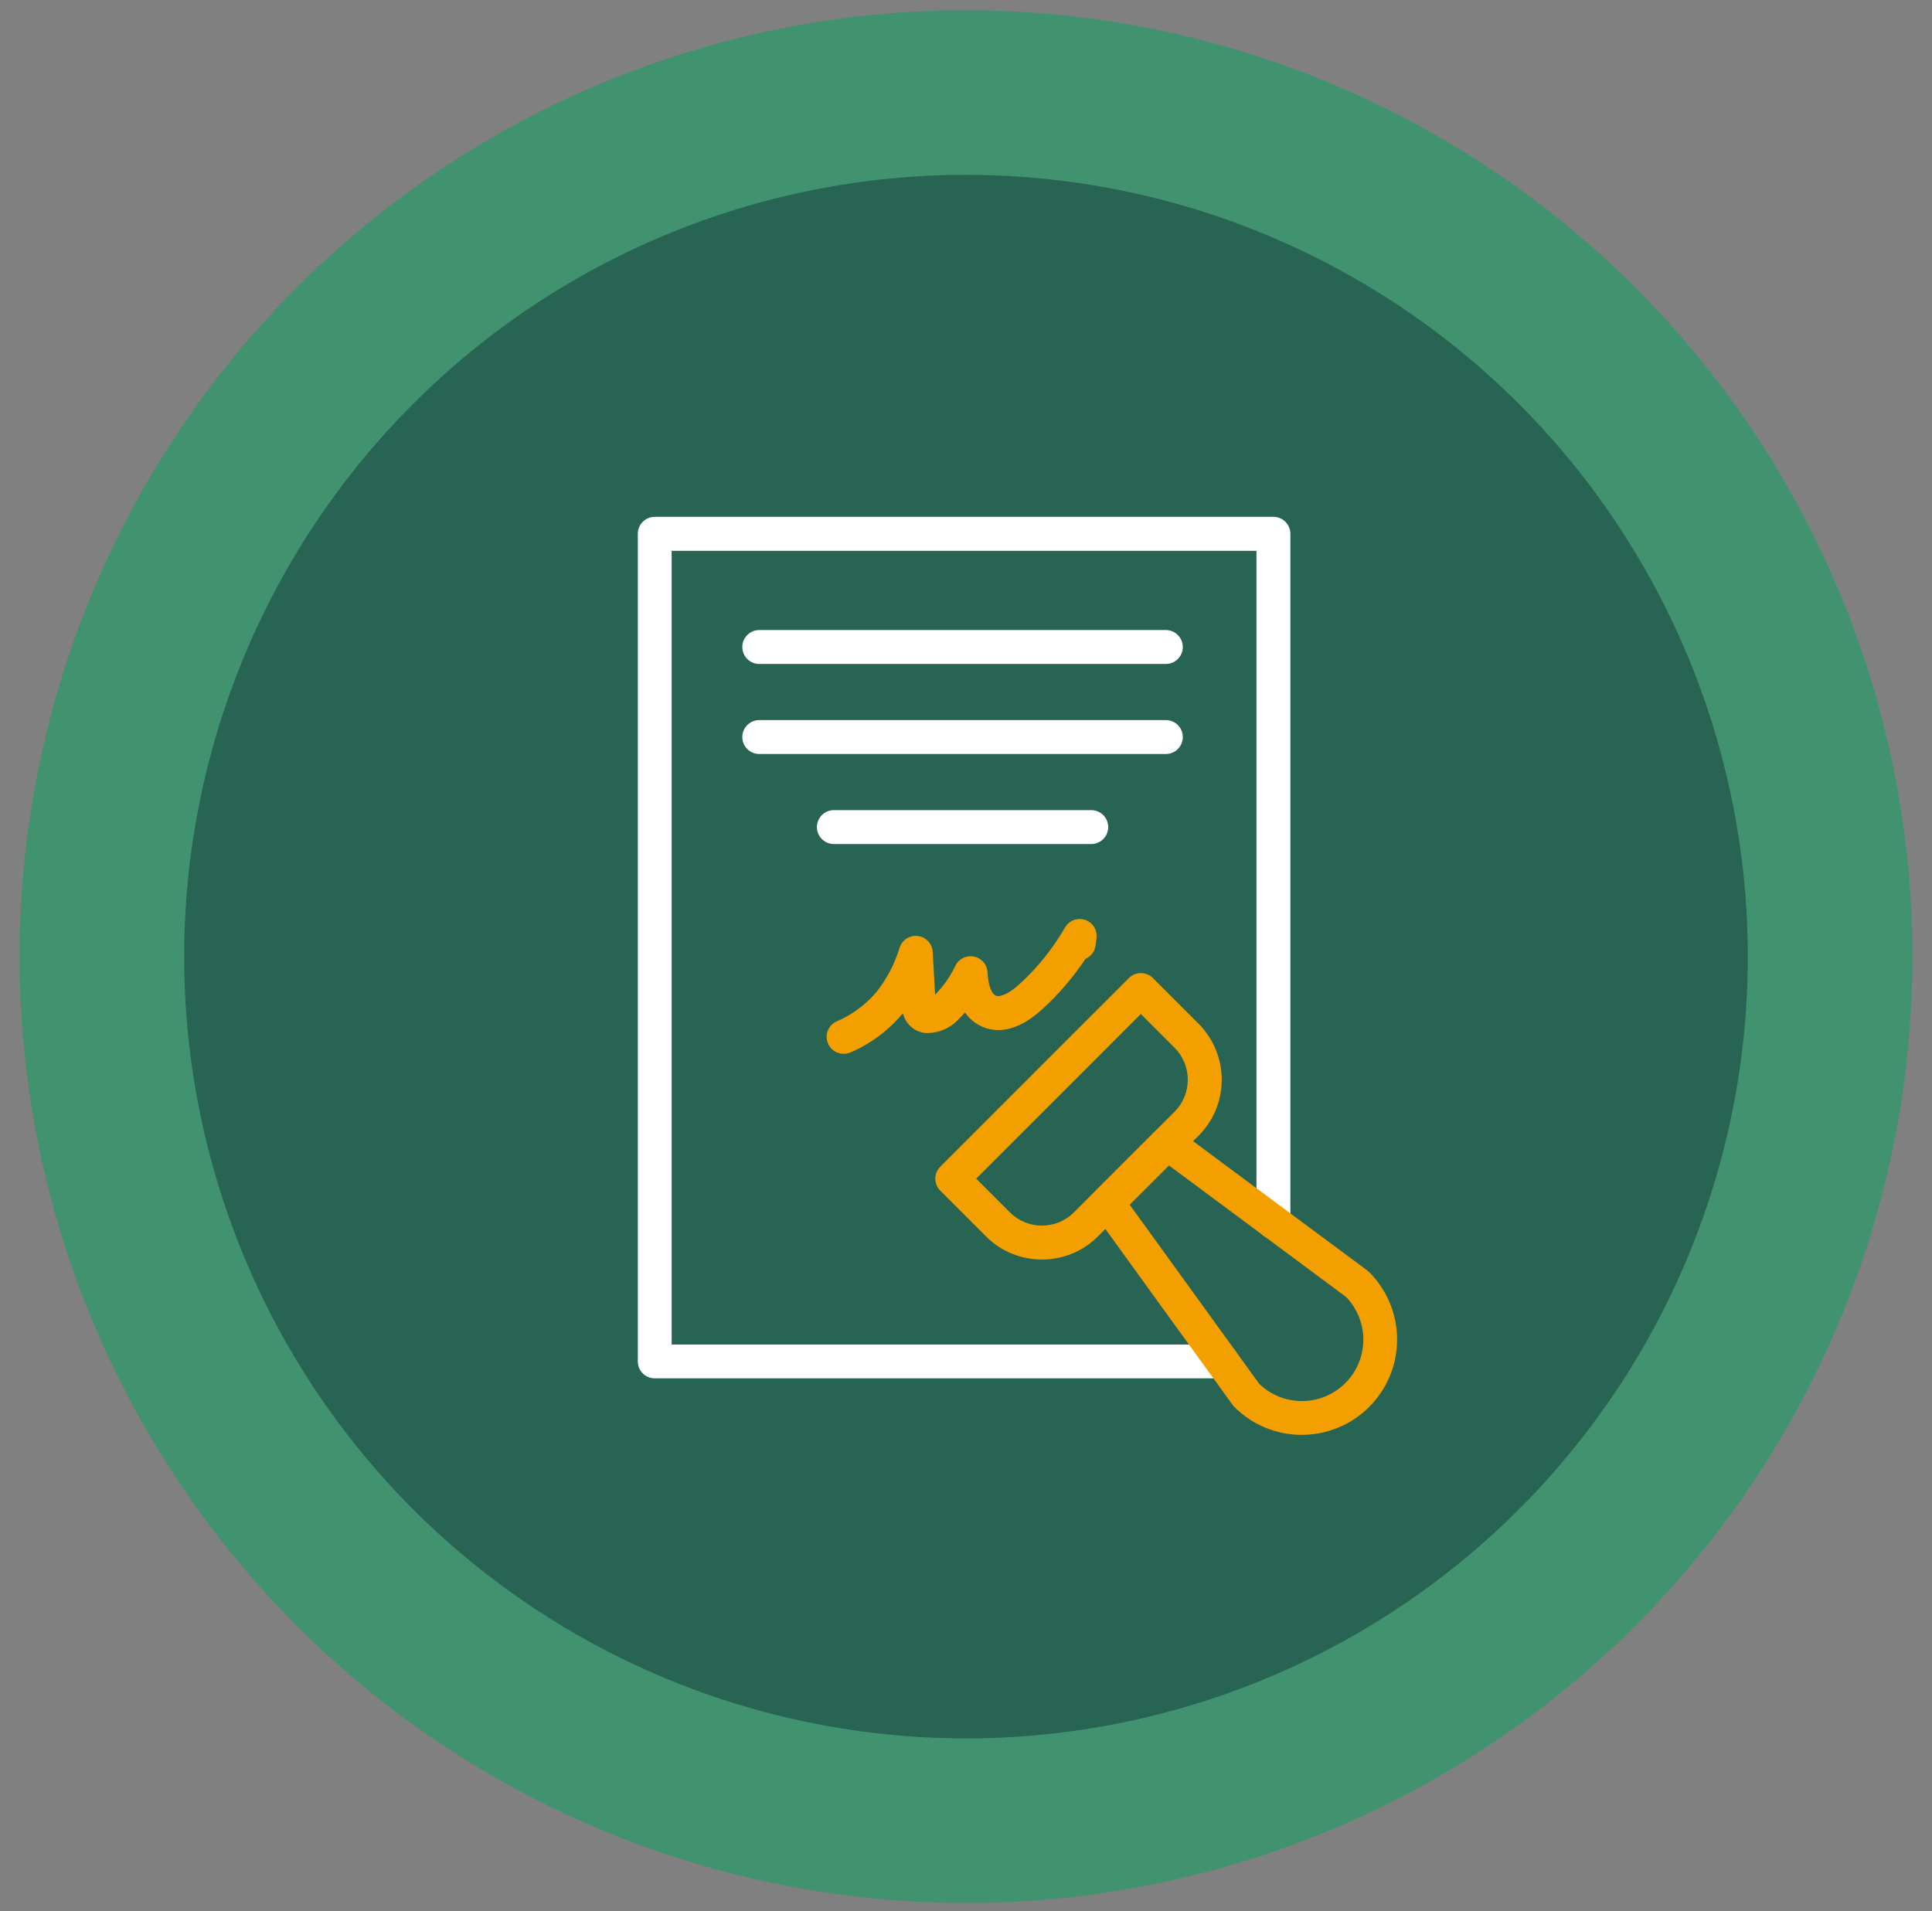
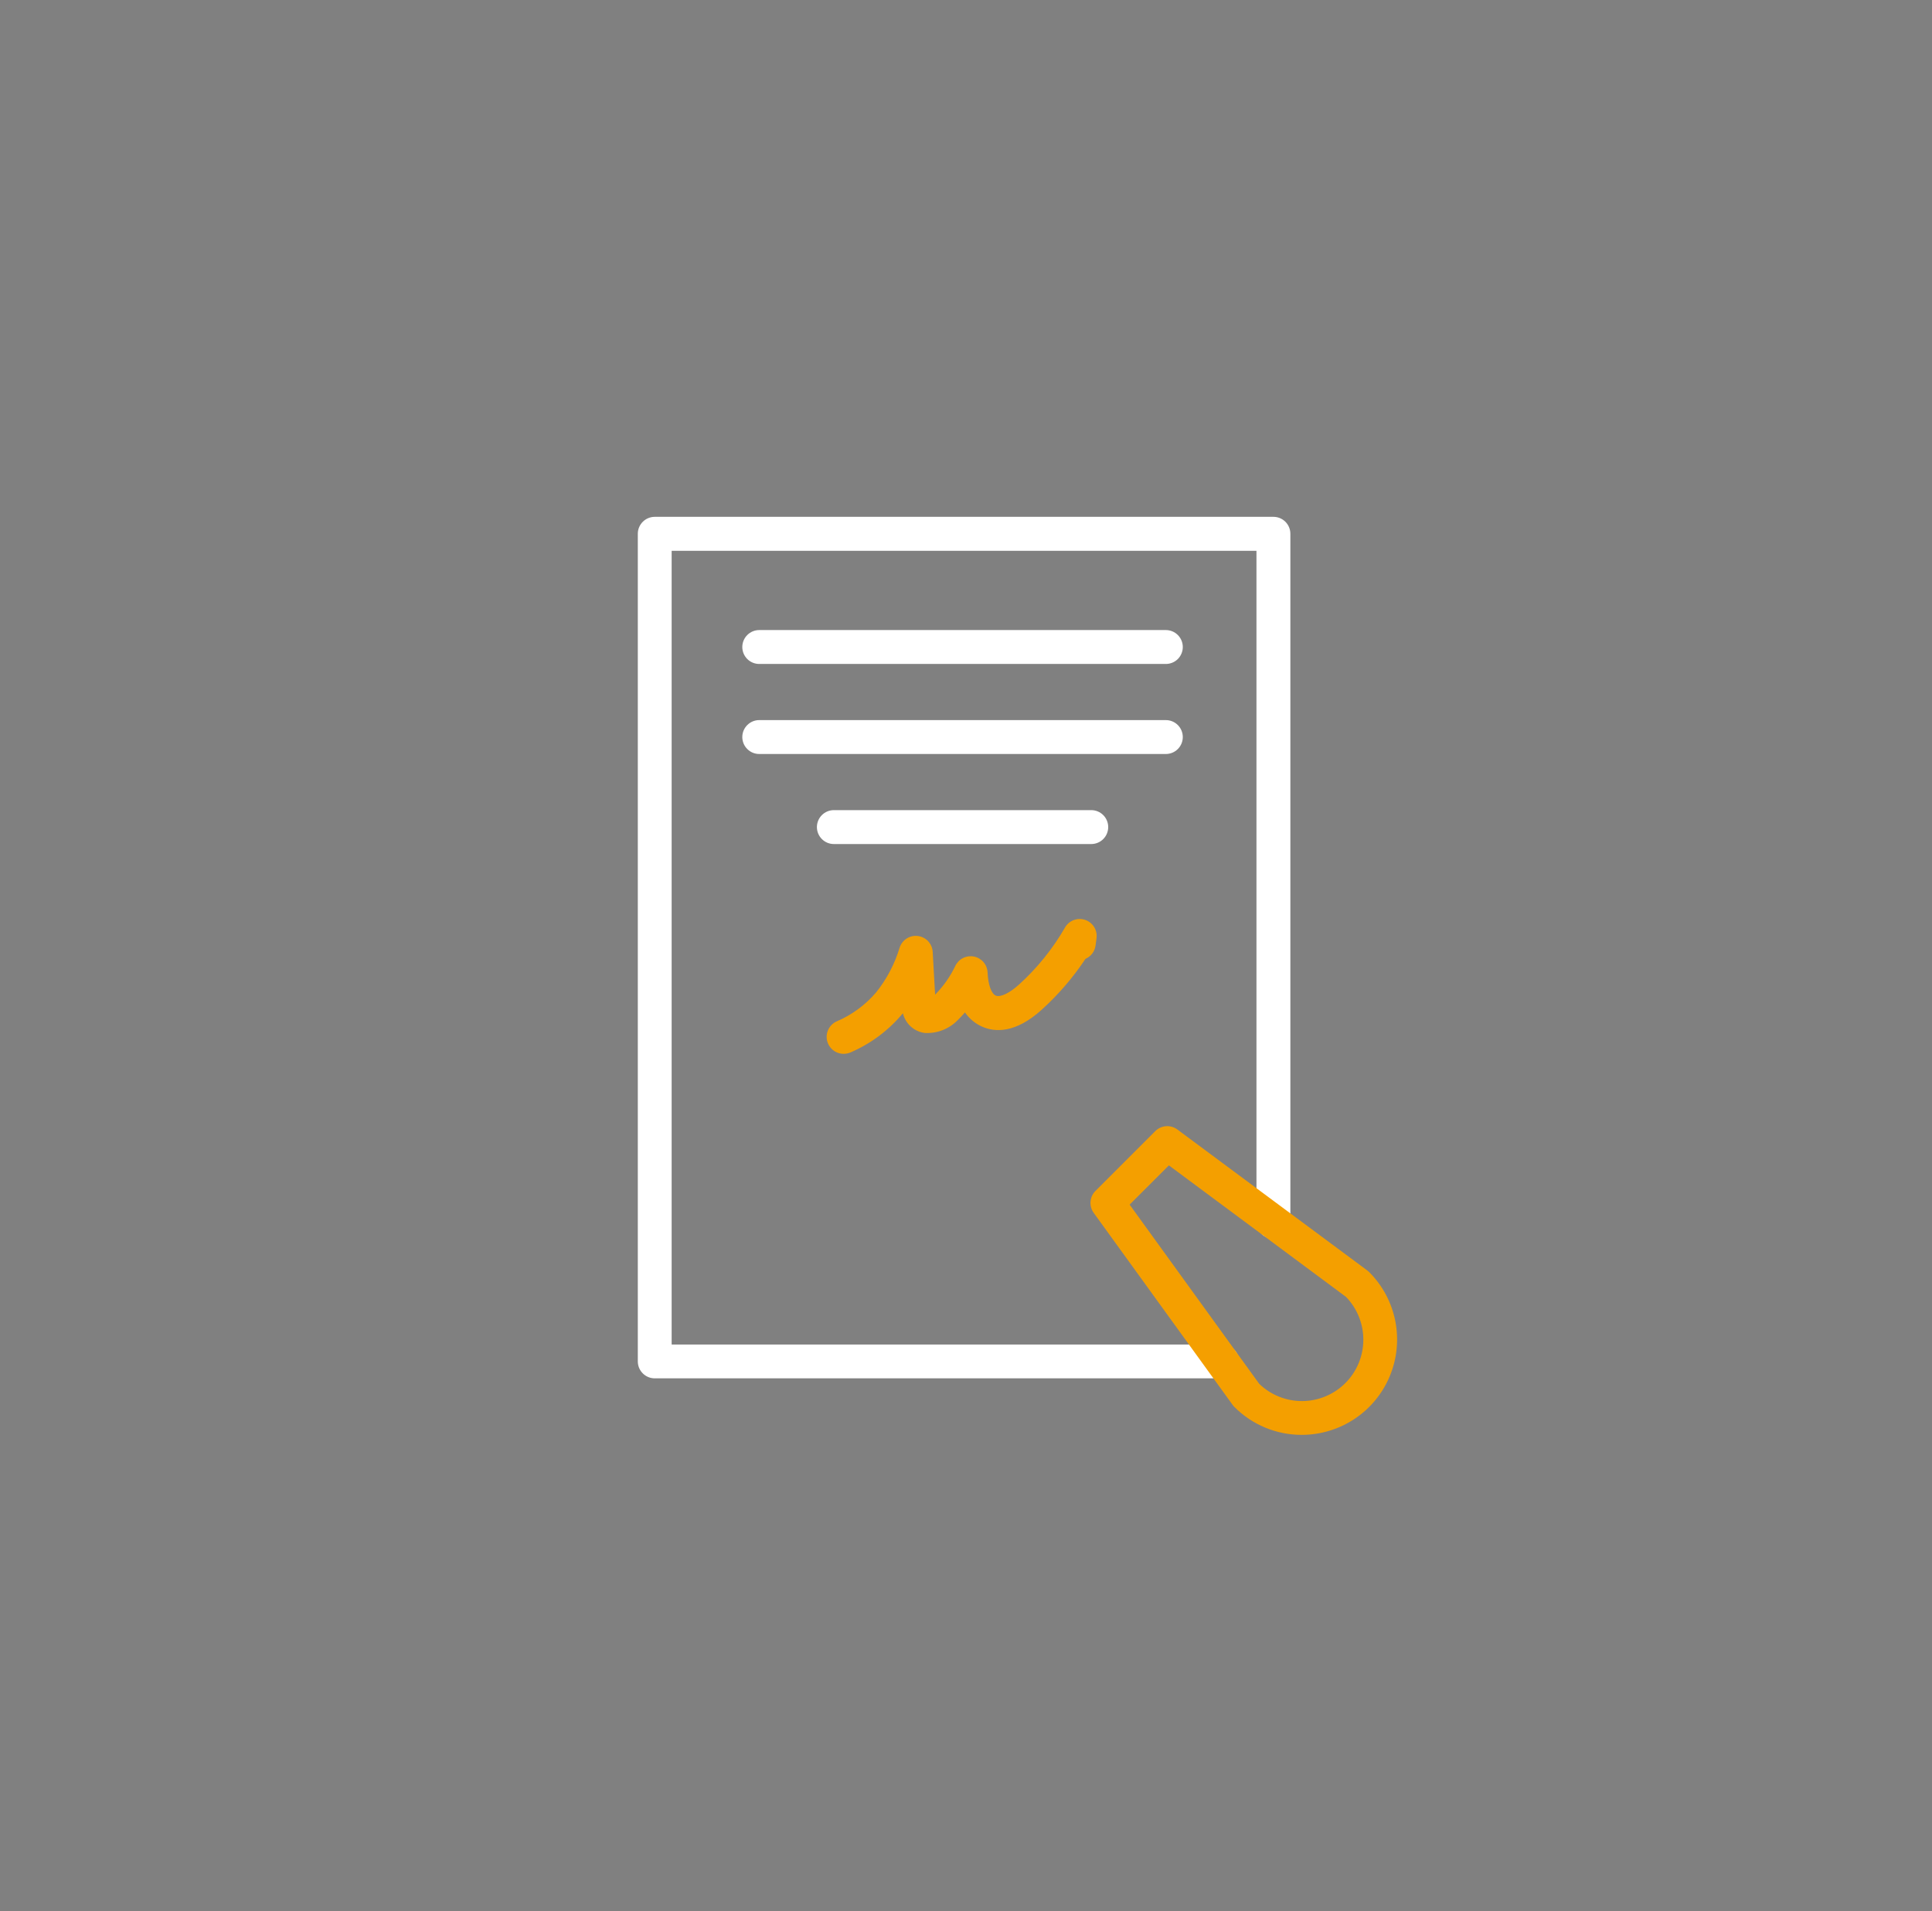
<svg xmlns="http://www.w3.org/2000/svg" width="94" height="93" viewBox="0 0 94 93" fill="none">
  <rect x="0" y="0" width="94" height="93" fill="#808080" stroke="none" />
  <g clip-path="url(#clip0_16_465)">
-     <path opacity="0.5" d="M47 0.5C56.107 0.5 65.01 3.201 72.582 8.26C80.155 13.32 86.057 20.512 89.542 28.926C93.027 37.34 93.939 46.598 92.162 55.53C90.386 64.463 86 72.667 79.56 79.107C73.121 85.547 64.916 89.933 55.983 91.709C47.051 93.486 37.793 92.574 29.379 89.089C20.965 85.604 13.773 79.702 8.713 72.129C3.654 64.557 0.953 55.654 0.953 46.547C0.953 34.335 5.804 22.622 14.44 13.987C23.076 5.351 34.788 0.5 47 0.5Z" fill="#00A65D" />
-     <path opacity="0.5" d="M47 8.508C54.523 8.508 61.878 10.739 68.133 14.919C74.389 19.099 79.264 25.039 82.143 31.99C85.022 38.941 85.776 46.589 84.308 53.968C82.84 61.347 79.217 68.125 73.898 73.445C68.578 78.764 61.8 82.387 54.421 83.855C47.042 85.323 39.394 84.57 32.443 81.691C25.492 78.811 19.551 73.936 15.372 67.68C11.192 61.425 8.961 54.071 8.961 46.547C8.961 36.459 12.969 26.783 20.102 19.649C27.236 12.516 36.911 8.508 47 8.508Z" fill="#113738" />
-     <path d="M59.457 67.067H31.857C31.638 67.067 31.429 66.981 31.274 66.826C31.119 66.671 31.032 66.461 31.032 66.243V25.973C31.032 25.754 31.119 25.544 31.274 25.389C31.429 25.234 31.638 25.148 31.857 25.148H61.957C62.176 25.148 62.386 25.234 62.541 25.389C62.695 25.544 62.782 25.754 62.782 25.973V59.451C62.782 59.67 62.695 59.88 62.541 60.035C62.386 60.19 62.176 60.276 61.957 60.276C61.738 60.276 61.529 60.19 61.374 60.035C61.219 59.88 61.132 59.67 61.132 59.451V26.802H32.679V65.421H59.457C59.676 65.421 59.886 65.508 60.041 65.663C60.195 65.818 60.282 66.028 60.282 66.246C60.282 66.465 60.195 66.675 60.041 66.83C59.886 66.985 59.676 67.072 59.457 67.072V67.067Z" fill="white" />
+     <path d="M59.457 67.067H31.857C31.638 67.067 31.429 66.981 31.274 66.826C31.119 66.671 31.032 66.461 31.032 66.243V25.973C31.032 25.754 31.119 25.544 31.274 25.389C31.429 25.234 31.638 25.148 31.857 25.148H61.957C62.176 25.148 62.386 25.234 62.541 25.389C62.695 25.544 62.782 25.754 62.782 25.973V59.451C62.782 59.67 62.695 59.88 62.541 60.035C62.386 60.19 62.176 60.276 61.957 60.276C61.738 60.276 61.529 60.19 61.374 60.035C61.219 59.88 61.132 59.67 61.132 59.451V26.802H32.679V65.421H59.457C59.676 65.421 59.886 65.508 60.041 65.663C60.195 65.818 60.282 66.028 60.282 66.246C60.282 66.465 60.195 66.675 60.041 66.83C59.886 66.985 59.676 67.072 59.457 67.072Z" fill="white" />
    <path d="M56.723 32.307H36.941C36.722 32.307 36.513 32.22 36.358 32.066C36.203 31.911 36.116 31.701 36.116 31.482C36.116 31.263 36.203 31.054 36.358 30.899C36.513 30.744 36.722 30.657 36.941 30.657H56.723C56.942 30.657 57.152 30.744 57.307 30.899C57.461 31.054 57.548 31.263 57.548 31.482C57.548 31.701 57.461 31.911 57.307 32.066C57.152 32.22 56.942 32.307 56.723 32.307Z" fill="white" />
    <path d="M56.723 36.688H36.941C36.722 36.688 36.513 36.601 36.358 36.446C36.203 36.292 36.116 36.082 36.116 35.863C36.116 35.644 36.203 35.434 36.358 35.28C36.513 35.125 36.722 35.038 36.941 35.038H56.723C56.942 35.038 57.152 35.125 57.307 35.28C57.461 35.434 57.548 35.644 57.548 35.863C57.548 36.082 57.461 36.292 57.307 36.446C57.152 36.601 56.942 36.688 56.723 36.688Z" fill="white" />
    <path d="M53.094 41.069H40.571C40.352 41.069 40.142 40.982 39.988 40.827C39.833 40.673 39.746 40.463 39.746 40.244C39.746 40.025 39.833 39.815 39.988 39.661C40.142 39.506 40.352 39.419 40.571 39.419H53.094C53.202 39.419 53.31 39.44 53.41 39.482C53.51 39.523 53.601 39.584 53.678 39.661C53.754 39.737 53.815 39.828 53.856 39.928C53.898 40.028 53.919 40.136 53.919 40.244C53.919 40.463 53.832 40.673 53.678 40.827C53.523 40.982 53.313 41.069 53.094 41.069Z" fill="white" />
    <path d="M41.045 51.276C40.856 51.276 40.673 51.211 40.526 51.092C40.38 50.973 40.278 50.808 40.238 50.623C40.199 50.438 40.224 50.246 40.31 50.077C40.395 49.909 40.536 49.775 40.708 49.698C41.446 49.383 42.101 48.902 42.622 48.293C43.143 47.645 43.533 46.902 43.772 46.106C43.832 45.923 43.954 45.767 44.116 45.664C44.279 45.561 44.472 45.519 44.663 45.544C44.854 45.569 45.03 45.659 45.161 45.8C45.292 45.941 45.369 46.124 45.38 46.316C45.404 46.738 45.428 47.16 45.451 47.582L45.497 48.398C45.901 47.989 46.233 47.516 46.481 46.998C46.56 46.831 46.693 46.696 46.858 46.614C47.023 46.532 47.211 46.508 47.391 46.544C47.572 46.581 47.735 46.678 47.854 46.818C47.974 46.958 48.042 47.135 48.05 47.319C48.075 47.91 48.232 48.352 48.45 48.444C48.668 48.536 49.109 48.332 49.581 47.904C50.467 47.101 51.222 46.165 51.818 45.129C51.913 44.964 52.063 44.836 52.241 44.769C52.42 44.702 52.616 44.698 52.797 44.759C52.977 44.82 53.131 44.942 53.232 45.103C53.333 45.265 53.375 45.457 53.351 45.646L53.326 45.838L53.304 46.004C53.286 46.145 53.231 46.28 53.145 46.394C53.059 46.508 52.944 46.598 52.813 46.655C52.211 47.563 51.497 48.394 50.689 49.126C49.409 50.286 48.414 50.226 47.804 49.963C47.459 49.815 47.163 49.572 46.95 49.263C46.837 49.391 46.72 49.516 46.597 49.637C46.392 49.848 46.144 50.013 45.87 50.121C45.596 50.229 45.302 50.277 45.008 50.263C44.819 50.242 44.636 50.177 44.476 50.074C44.315 49.971 44.18 49.832 44.082 49.669C44.013 49.555 43.962 49.432 43.929 49.303C43.243 50.13 42.37 50.783 41.383 51.208C41.277 51.254 41.161 51.277 41.045 51.276Z" fill="#F49F00" />
    <path d="M63.336 69.817C62.726 69.818 62.123 69.699 61.56 69.465C60.997 69.232 60.486 68.89 60.056 68.457C60.025 68.426 59.996 68.393 59.971 68.357L53.213 59.015C53.098 58.856 53.043 58.662 53.059 58.466C53.074 58.271 53.159 58.087 53.298 57.948L56.209 55.037C56.349 54.898 56.534 54.813 56.732 54.798C56.929 54.784 57.125 54.84 57.284 54.959L66.525 61.818C66.557 61.843 66.588 61.869 66.617 61.898C67.266 62.546 67.707 63.373 67.886 64.273C68.065 65.172 67.973 66.105 67.622 66.953C67.271 67.8 66.677 68.525 65.914 69.034C65.151 69.544 64.254 69.816 63.337 69.817H63.336ZM61.267 67.334C61.831 67.879 62.586 68.18 63.37 68.173C64.155 68.166 64.904 67.851 65.459 67.296C66.013 66.741 66.326 65.991 66.332 65.207C66.338 64.423 66.035 63.668 65.49 63.105L56.872 56.705L54.961 58.614L61.267 67.334Z" fill="#F49F00" />
-     <path d="M50.696 61.285C50.189 61.287 49.687 61.188 49.219 60.994C48.751 60.8 48.325 60.515 47.968 60.155L45.748 57.935C45.672 57.859 45.611 57.768 45.569 57.668C45.528 57.568 45.506 57.46 45.506 57.352C45.506 57.243 45.528 57.136 45.569 57.036C45.611 56.936 45.672 56.845 45.748 56.768L54.926 47.59C55.003 47.514 55.094 47.453 55.194 47.411C55.294 47.37 55.401 47.349 55.51 47.349C55.618 47.349 55.725 47.37 55.825 47.411C55.925 47.453 56.017 47.514 56.093 47.59L58.313 49.81C59.037 50.534 59.443 51.515 59.443 52.538C59.443 53.562 59.037 54.543 58.313 55.266L53.424 60.155C53.067 60.515 52.642 60.8 52.173 60.994C51.705 61.188 51.203 61.287 50.696 61.285ZM47.496 57.352L49.132 58.988C49.337 59.194 49.581 59.356 49.849 59.467C50.116 59.578 50.404 59.635 50.694 59.635C50.984 59.635 51.271 59.578 51.539 59.467C51.807 59.356 52.05 59.194 52.255 58.988L57.144 54.099C57.349 53.894 57.512 53.651 57.623 53.383C57.734 53.115 57.791 52.828 57.791 52.538C57.791 52.248 57.734 51.961 57.623 51.693C57.512 51.425 57.349 51.181 57.144 50.976L55.507 49.339L47.496 57.352Z" fill="#F49F00" />
  </g>
  <defs>
    <clipPath id="clip0_16_465">
      <rect width="92.094" height="92.094" fill="white" transform="translate(0.953 0.5)" />
    </clipPath>
  </defs>
</svg>